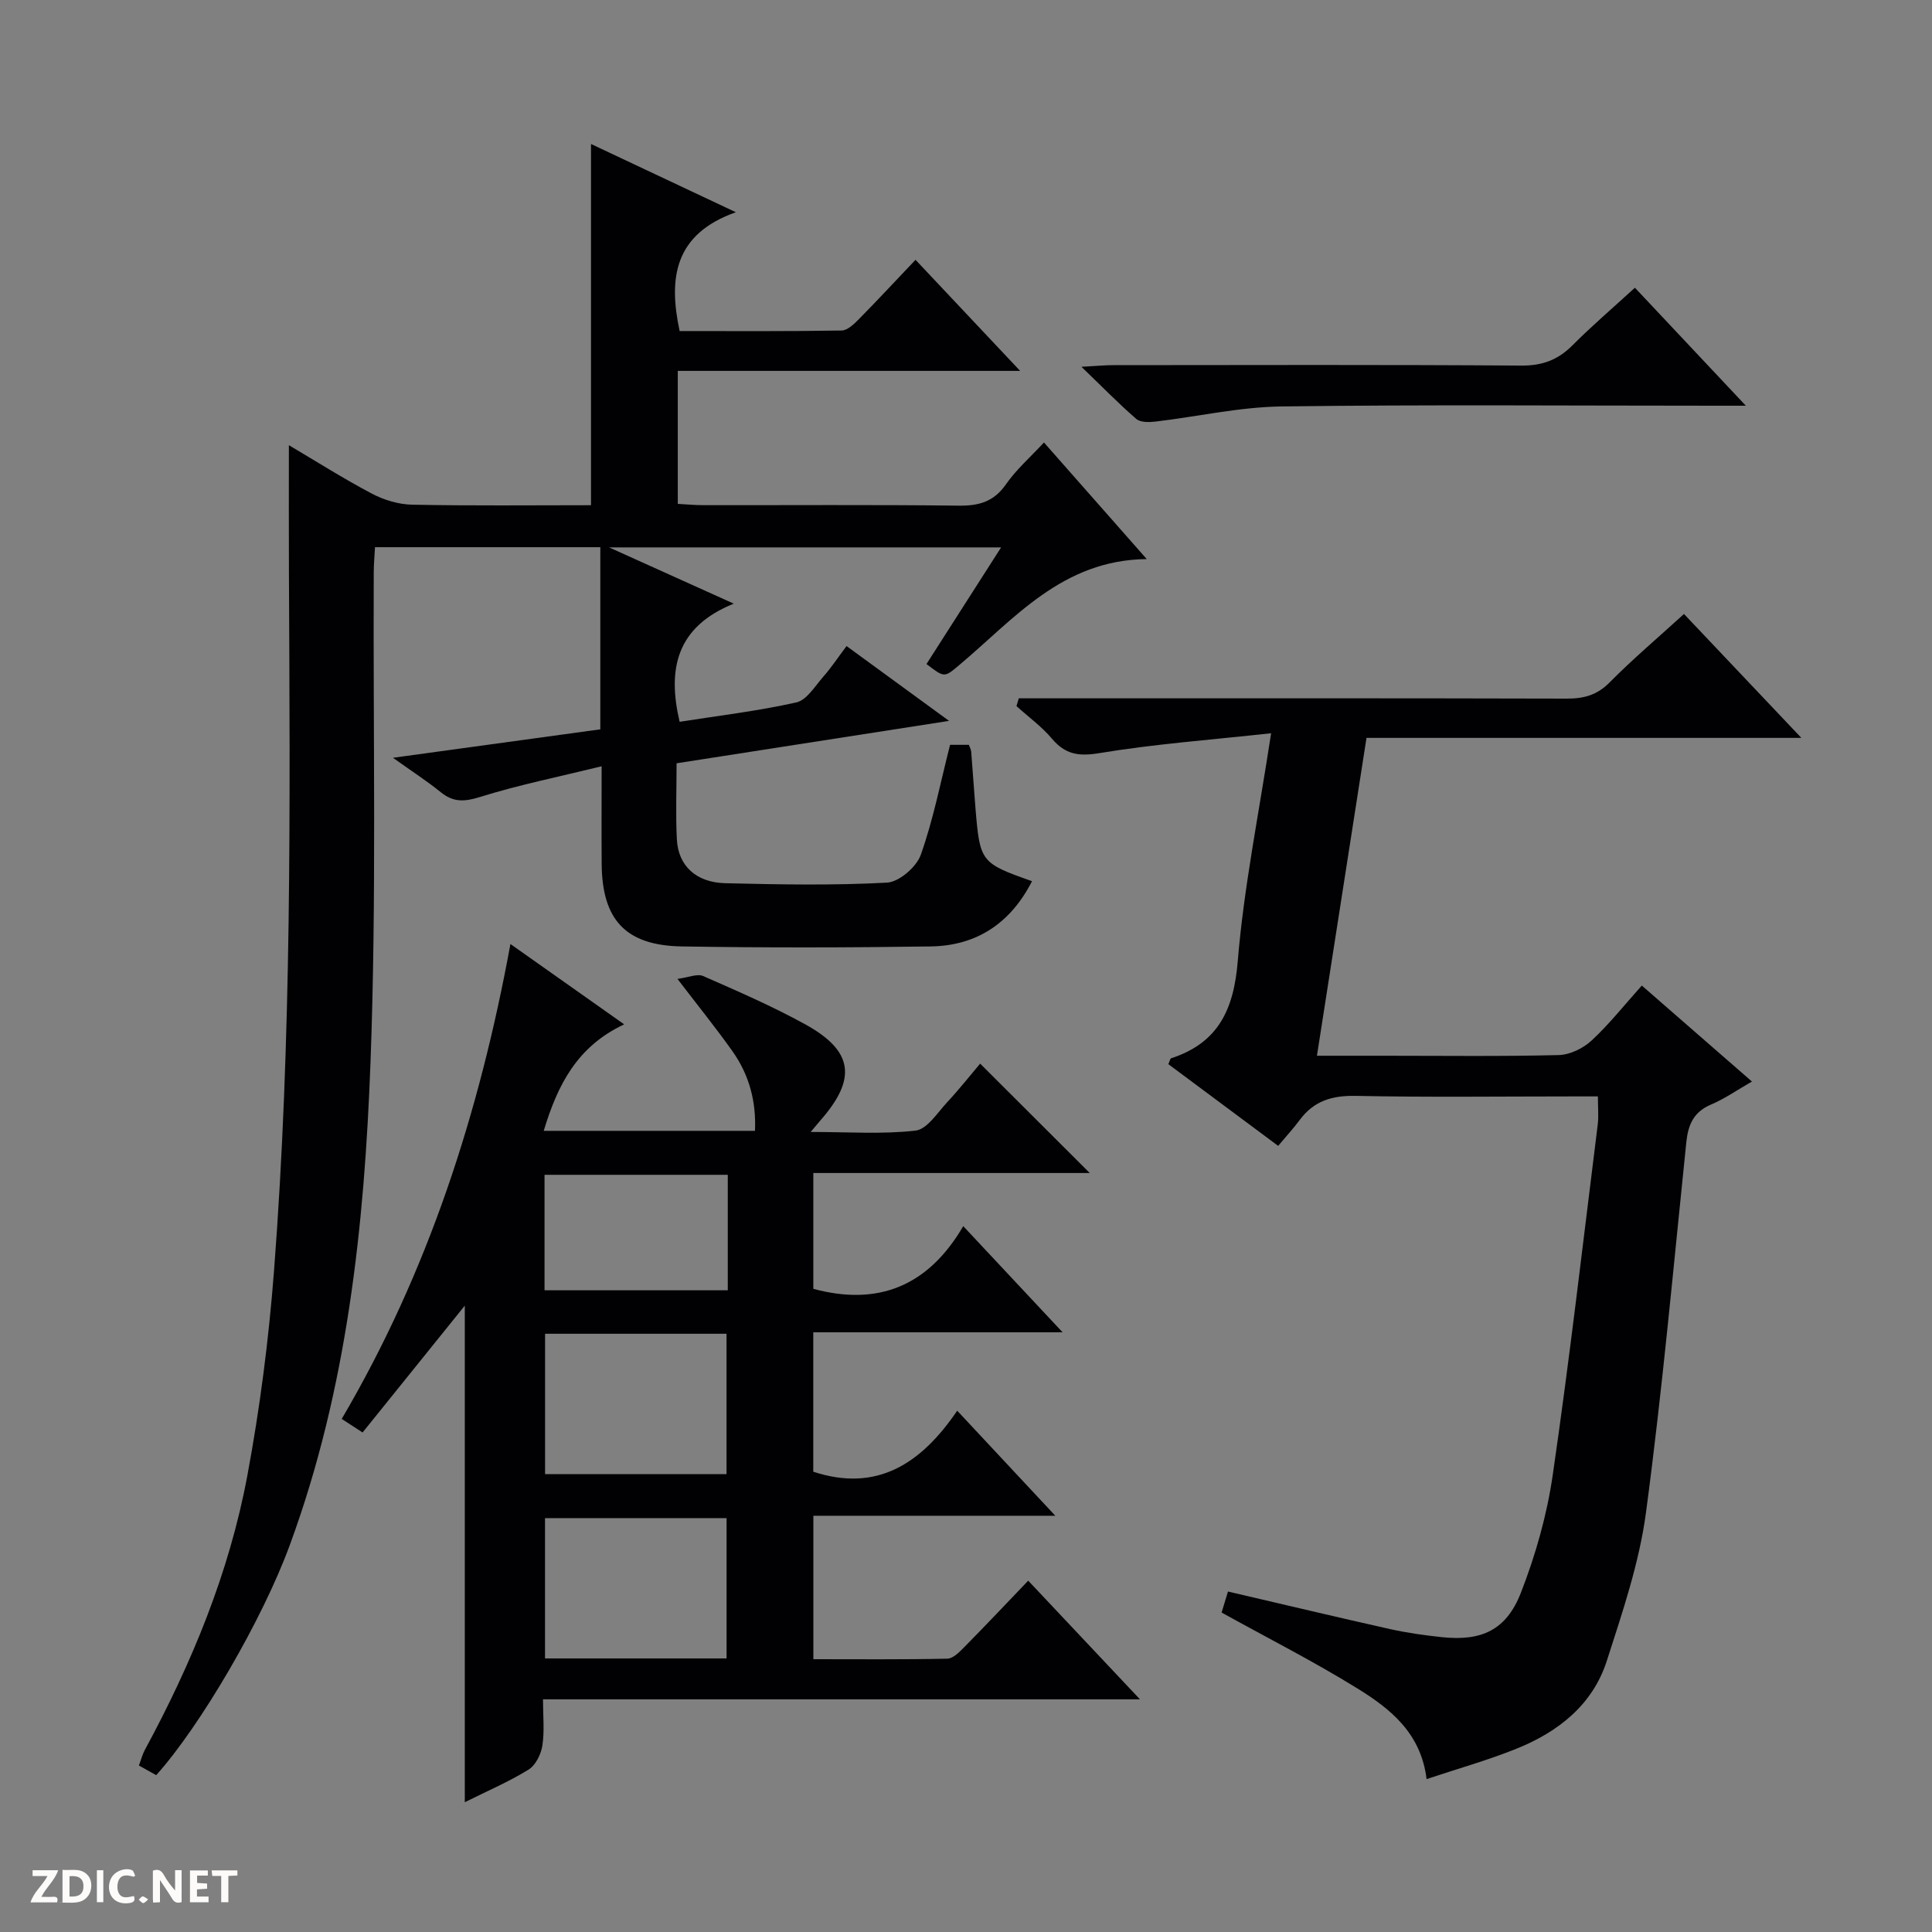
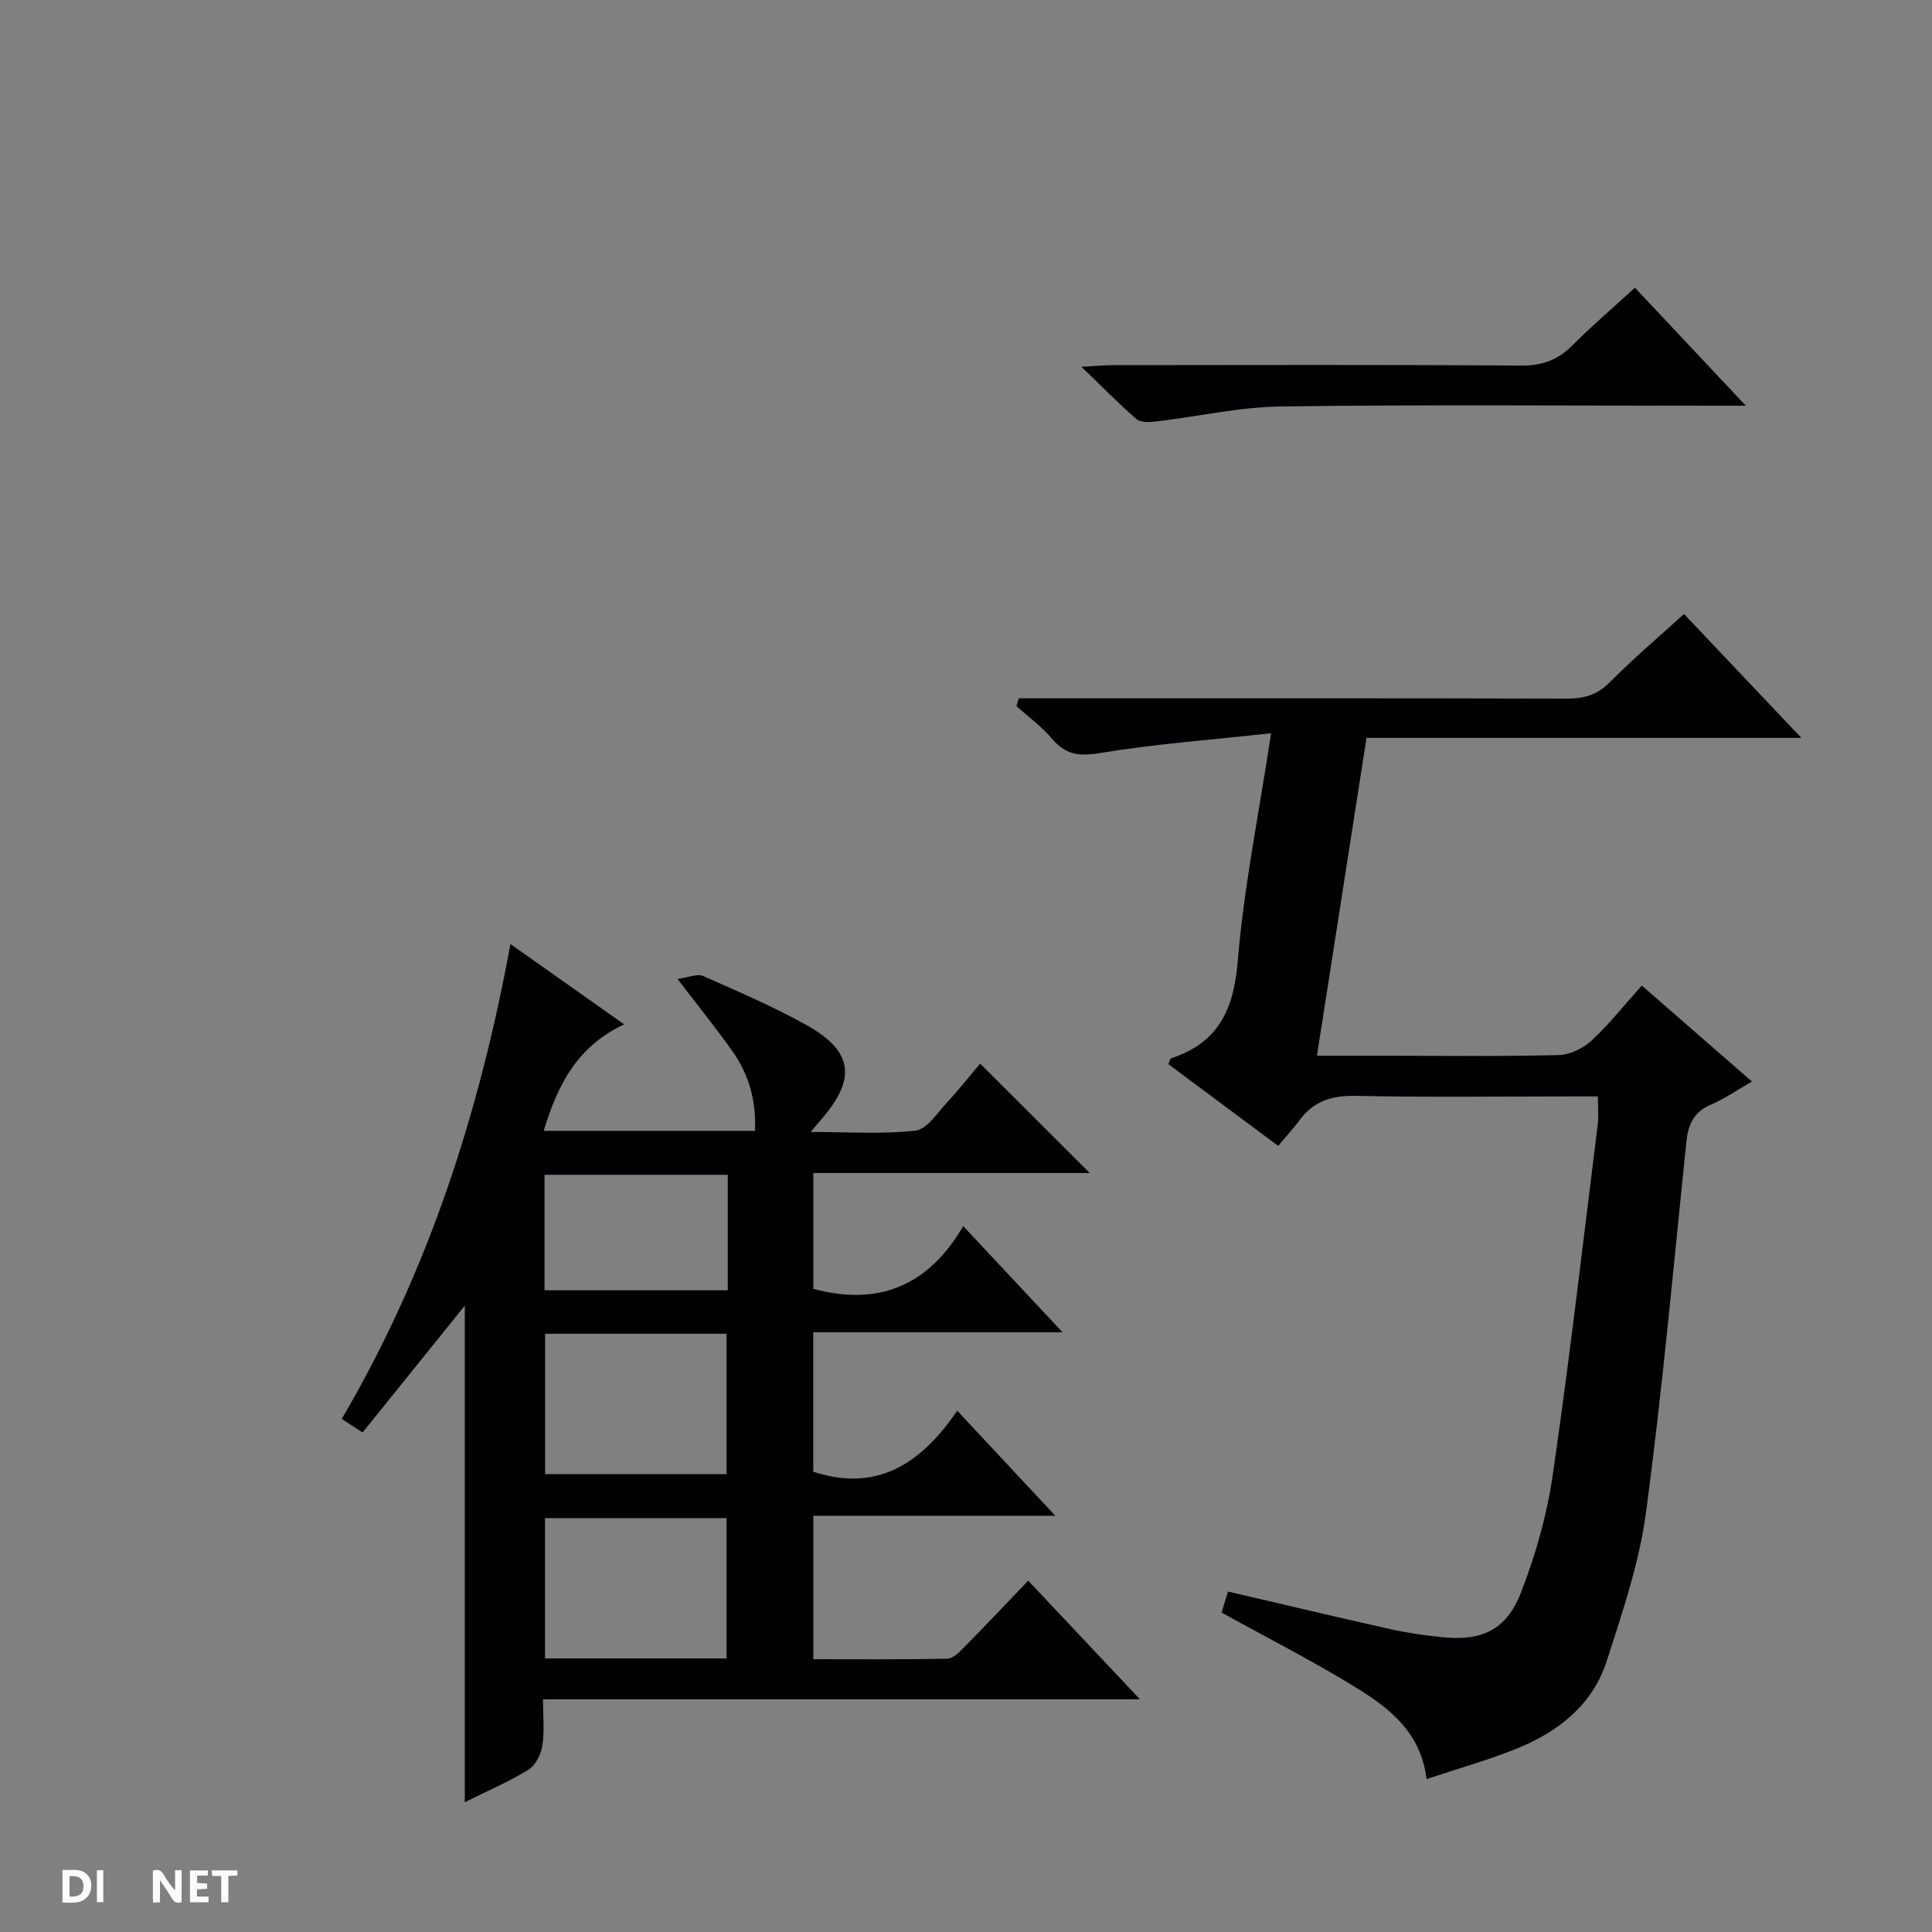
<svg xmlns="http://www.w3.org/2000/svg" enable-background="new 0 0 400 400" viewBox="0 0 400 400">
  <rect x="0" y="0" width="400" height="400" fill="#808080" stroke="none" />
  <g fill="#fcfbfa">
    <path d="m37.59 393.81c-.92.31-1.52.05-2-.78-.7-1.2-1.52-2.34-2.47-3.78v4.59c-.55.03-.95.05-1.41.07-.03-.37-.06-.64-.06-.91 0-1.91 0-3.81 0-5.7 1.13-.41 1.77-.03 2.29.91.62 1.11 1.38 2.14 2.31 3.19v-4.2h1.35v6.61z" />
    <path d="m12.94 393.88v-6.75c1.9.19 3.93-.54 5.37 1.29.8 1.01.78 2.88.03 3.97-1.37 1.97-3.4 1.51-6.4 1.49m2.45-1.22c2.04.12 2.92-.58 2.89-2.21-.03-1.51-.98-2.19-2.89-2z" />
-     <path d="m11.81 393.87h-5.49c.68-2.18 2.47-3.48 3.51-5.45h-3.08v-1.21h5.29c-.71 2.13-2.44 3.48-3.47 5.51.86 0 1.63.04 2.39-.01.79-.05 1.14.21.85 1.16" />
    <path d="m39.33 393.86v-6.61h3.7v1.07h-2.22v1.52c.68.04 1.34.09 2.07.13v1.07c-.72.05-1.38.09-2.1.14v1.48h2.4v1.19h-3.85z" />
-     <path d="m27.71 388.56c-1.15-.3-2.46-.61-3.1.64-.37.73-.41 1.93-.06 2.67.63 1.35 1.99.93 3.17.68.35.94-.01 1.32-.93 1.46-1.62.25-3.05-.27-3.76-1.48-.73-1.24-.6-3.03.31-4.17.88-1.11 2.71-1.7 4-1.16.32.13.44.74.65 1.12-.1.08-.19.16-.28.24" />
    <path d="m49.15 387.24v1.07c-.59.02-1.17.05-1.87.08v5.44h-1.48v-5.44h-1.85c-.05-.4-.08-.73-.13-1.15z" />
    <path d="m20.06 387.21h1.33v6.62h-1.33z" />
-     <path d="m30.68 393.25c-.39.38-.8.79-1.05.76-.32-.05-.6-.45-.9-.7.26-.24.51-.64.8-.67.29-.04.62.3 1.15.61" />
  </g>
-   <path d="m32.34 367.53c-1.09-.61-2.21-1.24-3.58-2 .45-1.19.72-2.29 1.24-3.25 9.7-17.92 17.45-36.66 21.2-56.72 2.61-14 4.44-28.22 5.53-42.42 3.71-48.18 3.32-96.47 3.09-144.75-.04-8.61-.01-17.22-.01-26.22 5.5 3.25 11.2 6.87 17.14 10.01 2.51 1.33 5.54 2.25 8.36 2.31 12.3.25 24.6.11 37.05.11 0-25.02 0-49.57 0-74.79 9.53 4.49 19.03 8.96 29.99 14.13-12.66 4.49-14.02 13.49-11.64 24.6 10.98 0 22.26.08 33.54-.11 1.22-.02 2.6-1.36 3.6-2.38 3.84-3.9 7.56-7.91 11.7-12.26 7.37 7.82 14.18 15.06 21.66 23-24 0-47.3 0-70.88 0v27.53c1.7.09 3.45.27 5.21.27 17.66.02 35.33-.11 52.99.1 4.19.05 7.25-.83 9.75-4.43 2.15-3.08 5.07-5.63 7.86-8.65 7.07 8.02 13.85 15.71 21.28 24.14-17.5.19-27.4 12.35-38.8 21.93-3.11 2.61-3.05 2.68-6.8-.2 5.02-7.85 10.07-15.74 15.45-24.15-27.01 0-53.36 0-81.17 0 8.94 4.03 16.7 7.54 25.82 11.65-11.9 4.79-13.78 13.55-11.21 24.46 7.96-1.25 16.15-2.22 24.16-4.01 2.15-.48 3.86-3.36 5.57-5.31 1.64-1.86 3.02-3.95 4.83-6.36 6.78 4.95 13.4 9.78 21.22 15.49-19.61 3.05-37.87 5.9-56.41 8.78 0 5.49-.21 10.65.06 15.78.28 5.43 3.97 8.9 10.02 9.05 11.16.27 22.35.48 33.48-.12 2.5-.13 6.09-3.23 6.99-5.74 2.59-7.27 4.07-14.94 6.07-22.79h3.89c.18.52.45.97.49 1.43.32 3.97.57 7.96.9 11.93.91 10.89 1.12 11.14 11.69 14.87-4.43 8.67-11.42 13.37-20.99 13.51-17.16.25-34.33.28-51.49 0-11.66-.19-16.53-5.5-16.62-17.09-.05-6.29-.01-12.59-.01-20.21-8.96 2.2-17.19 3.86-25.16 6.35-3.25 1.02-5.54 1.14-8.17-1-2.79-2.27-5.84-4.23-9.87-7.11 15.18-2.08 29.06-3.98 42.93-5.89 0-12.88 0-25.16 0-37.71-15.52 0-30.79 0-46.65 0-.09 1.69-.25 3.44-.26 5.18-.15 33.82.59 67.68-.67 101.46-1.26 33.86-4.84 67.61-16.66 99.82-5.69 15.62-18.65 37.7-27.71 47.78z" fill="#010104" />
  <path d="m105.68 195.45c8.06 5.69 15.55 10.97 23.55 16.63-9.78 4.59-13.78 12.54-16.66 22.05h43.74c.28-6.13-1.22-11.63-4.66-16.48-3.36-4.74-7.02-9.27-11.39-14.98 2.25-.29 4.09-1.13 5.32-.59 7.14 3.13 14.32 6.25 21.14 10 9.99 5.51 10.72 11.28 3.11 19.92-.43.49-.84 1-1.99 2.36 7.79 0 14.82.51 21.71-.28 2.39-.28 4.52-3.68 6.55-5.87 2.59-2.79 4.96-5.8 6.83-8 8.18 8.17 15.43 15.4 22.69 22.65-18.72 0-37.79 0-57.23 0v23.98c13.24 3.57 23.69-.39 31.04-12.98 7.08 7.57 13.46 14.38 20.57 21.98-17.82 0-34.54 0-51.62 0v28.86c13.17 4.34 22.33-1.65 29.8-12.63 6.92 7.41 13.29 14.23 20.31 21.75-17.22 0-33.46 0-50.09 0v29.7c9.18 0 18.46.09 27.74-.11 1.21-.03 2.55-1.42 3.56-2.45 4.32-4.38 8.54-8.85 13.18-13.7 7.81 8.3 15.13 16.07 23.14 24.57-41.58 0-82.14 0-123.6 0 0 3.46.34 6.58-.13 9.58-.28 1.8-1.4 4.07-2.86 4.97-4.07 2.51-8.51 4.41-13.2 6.75 0-34.38 0-68.33 0-102.81-7.07 8.78-14.04 17.42-21.16 26.26-1.72-1.12-2.91-1.89-4.32-2.81 17.9-30.47 28.49-63.28 34.93-98.32zm7.17 80.69v29.07h37.57c0-9.92 0-19.45 0-29.07-12.68 0-24.96 0-37.57 0zm37.58 67.22c0-10.06 0-19.59 0-29.05-12.78 0-25.17 0-37.59 0v29.05zm.25-100.13c-12.85 0-25.25 0-37.94 0v23.91h37.94c0-8.07 0-15.69 0-23.91z" fill="#010104" />
  <path d="m263.17 151.81c-12.56 1.38-24.12 2.22-35.51 4.11-4.34.72-7.09.3-9.88-3-2.12-2.51-4.87-4.5-7.33-6.73.16-.54.32-1.07.48-1.61h5.48c35.98 0 71.97-.04 107.95.06 3.53.01 6.28-.71 8.88-3.34 4.79-4.84 10.01-9.26 15.41-14.18 7.9 8.34 15.72 16.6 24.3 25.65-30.52 0-60.02 0-90.03 0-3.43 22.01-6.79 43.58-10.26 65.81h14.08c11.99 0 23.99.16 35.98-.14 2.31-.06 5.04-1.38 6.77-2.98 3.64-3.36 6.74-7.3 10.43-11.41 7.55 6.58 14.89 12.98 22.8 19.87-3.09 1.77-5.66 3.58-8.48 4.77-3.57 1.51-4.72 4.14-5.1 7.73-2.65 25.6-4.95 51.25-8.36 76.75-1.39 10.41-4.87 20.62-8.11 30.7-2.94 9.13-10.09 14.72-18.72 18.19-5.96 2.4-12.18 4.14-18.59 6.28-1.16-9.53-7.53-14.57-14.33-18.77-9.01-5.57-18.5-10.39-28.11-15.71.34-1.12.81-2.67 1.32-4.35 11.32 2.63 22.41 5.28 33.53 7.77 3.55.79 7.19 1.3 10.81 1.68 8.13.85 13.27-1.43 16.3-9.19 3.05-7.82 5.4-16.11 6.6-24.4 3.51-24.14 6.29-48.38 9.32-72.59.2-1.64.03-3.33.03-5.78-1.64 0-3.38 0-5.12 0-14.99 0-29.99.2-44.98-.11-4.91-.1-8.7 1.02-11.63 4.98-1.29 1.74-2.76 3.33-4.47 5.37-8.01-5.96-15.41-11.47-22.74-16.92.32-.7.38-1.15.57-1.21 9.8-3.2 12.99-10.11 13.81-20.17 1.25-15.17 4.32-30.18 6.9-47.13z" fill="#010104" />
  <path d="m338.49 59.57c7.64 8.12 14.9 15.85 22.97 24.43-2.7 0-4.42 0-6.15 0-30 0-60-.25-89.99.15-8.72.12-17.41 2.11-26.13 3.14-1.3.15-3.08.18-3.93-.55-3.61-3.12-6.94-6.55-11.36-10.8 3.15-.17 4.88-.34 6.6-.34 28.16-.02 56.33-.11 84.49.09 4.36.03 7.59-1.19 10.6-4.22 3.98-4 8.29-7.68 12.9-11.9z" fill="#010104" />
</svg>